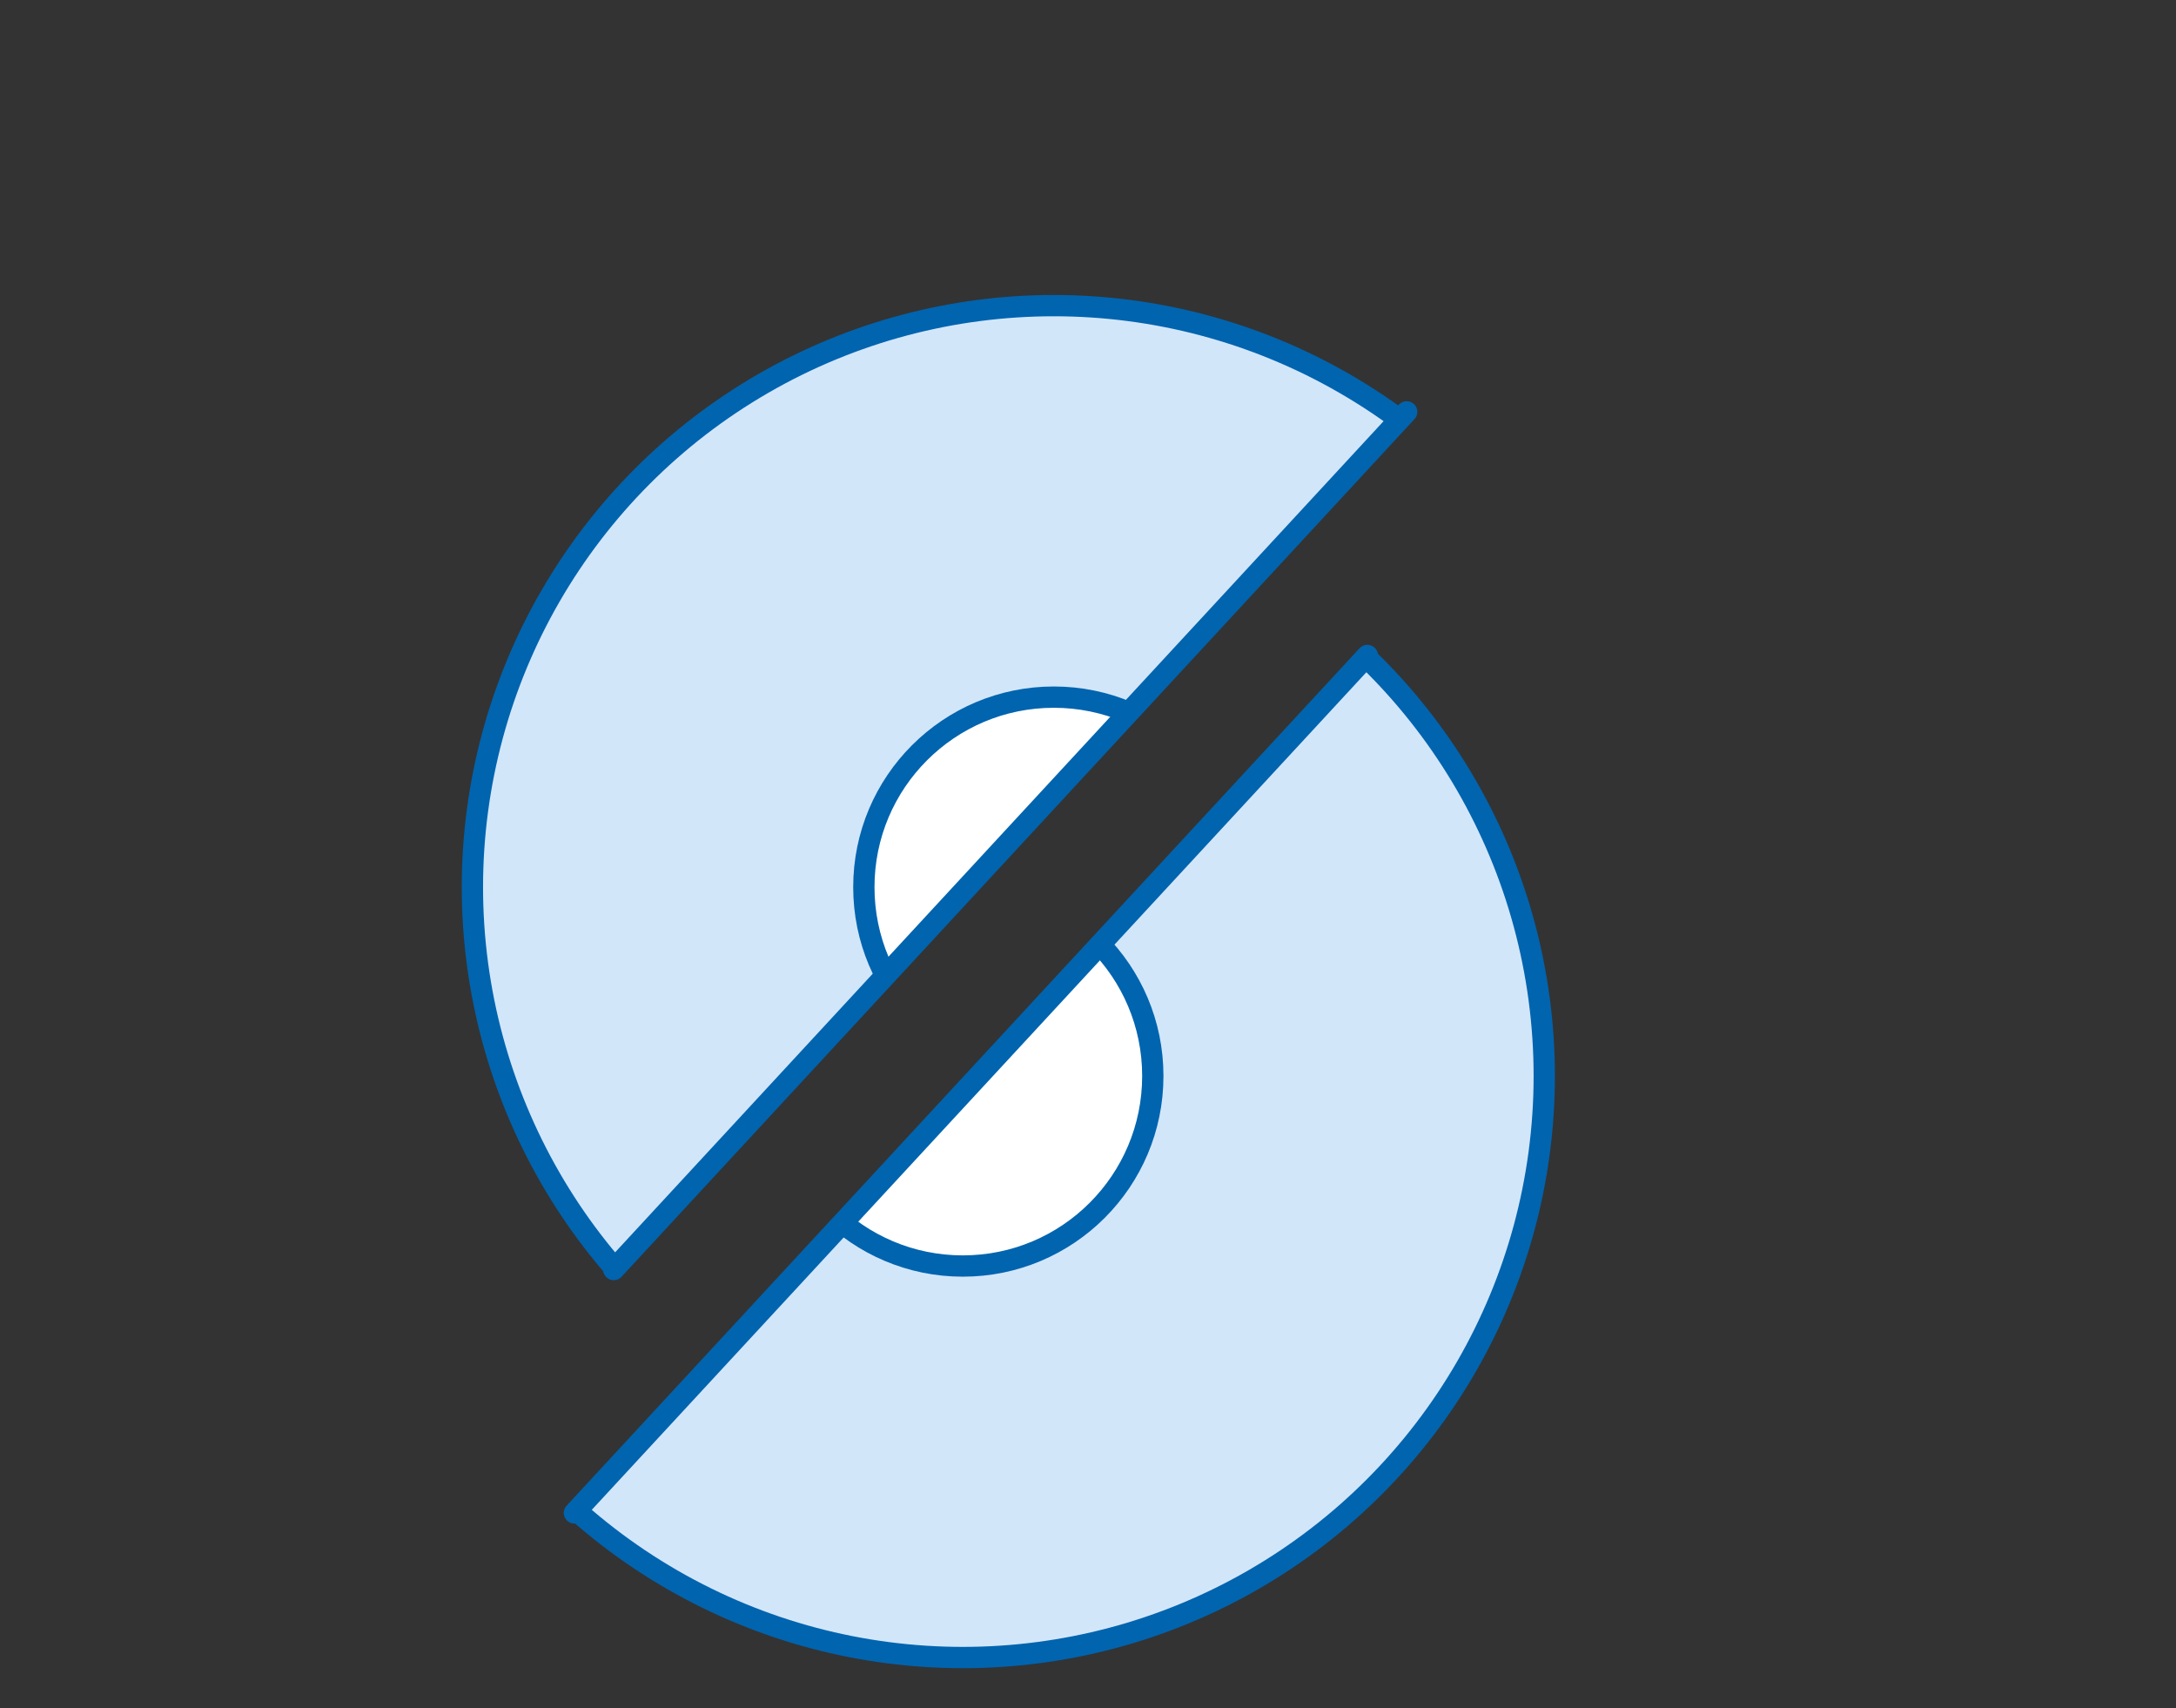
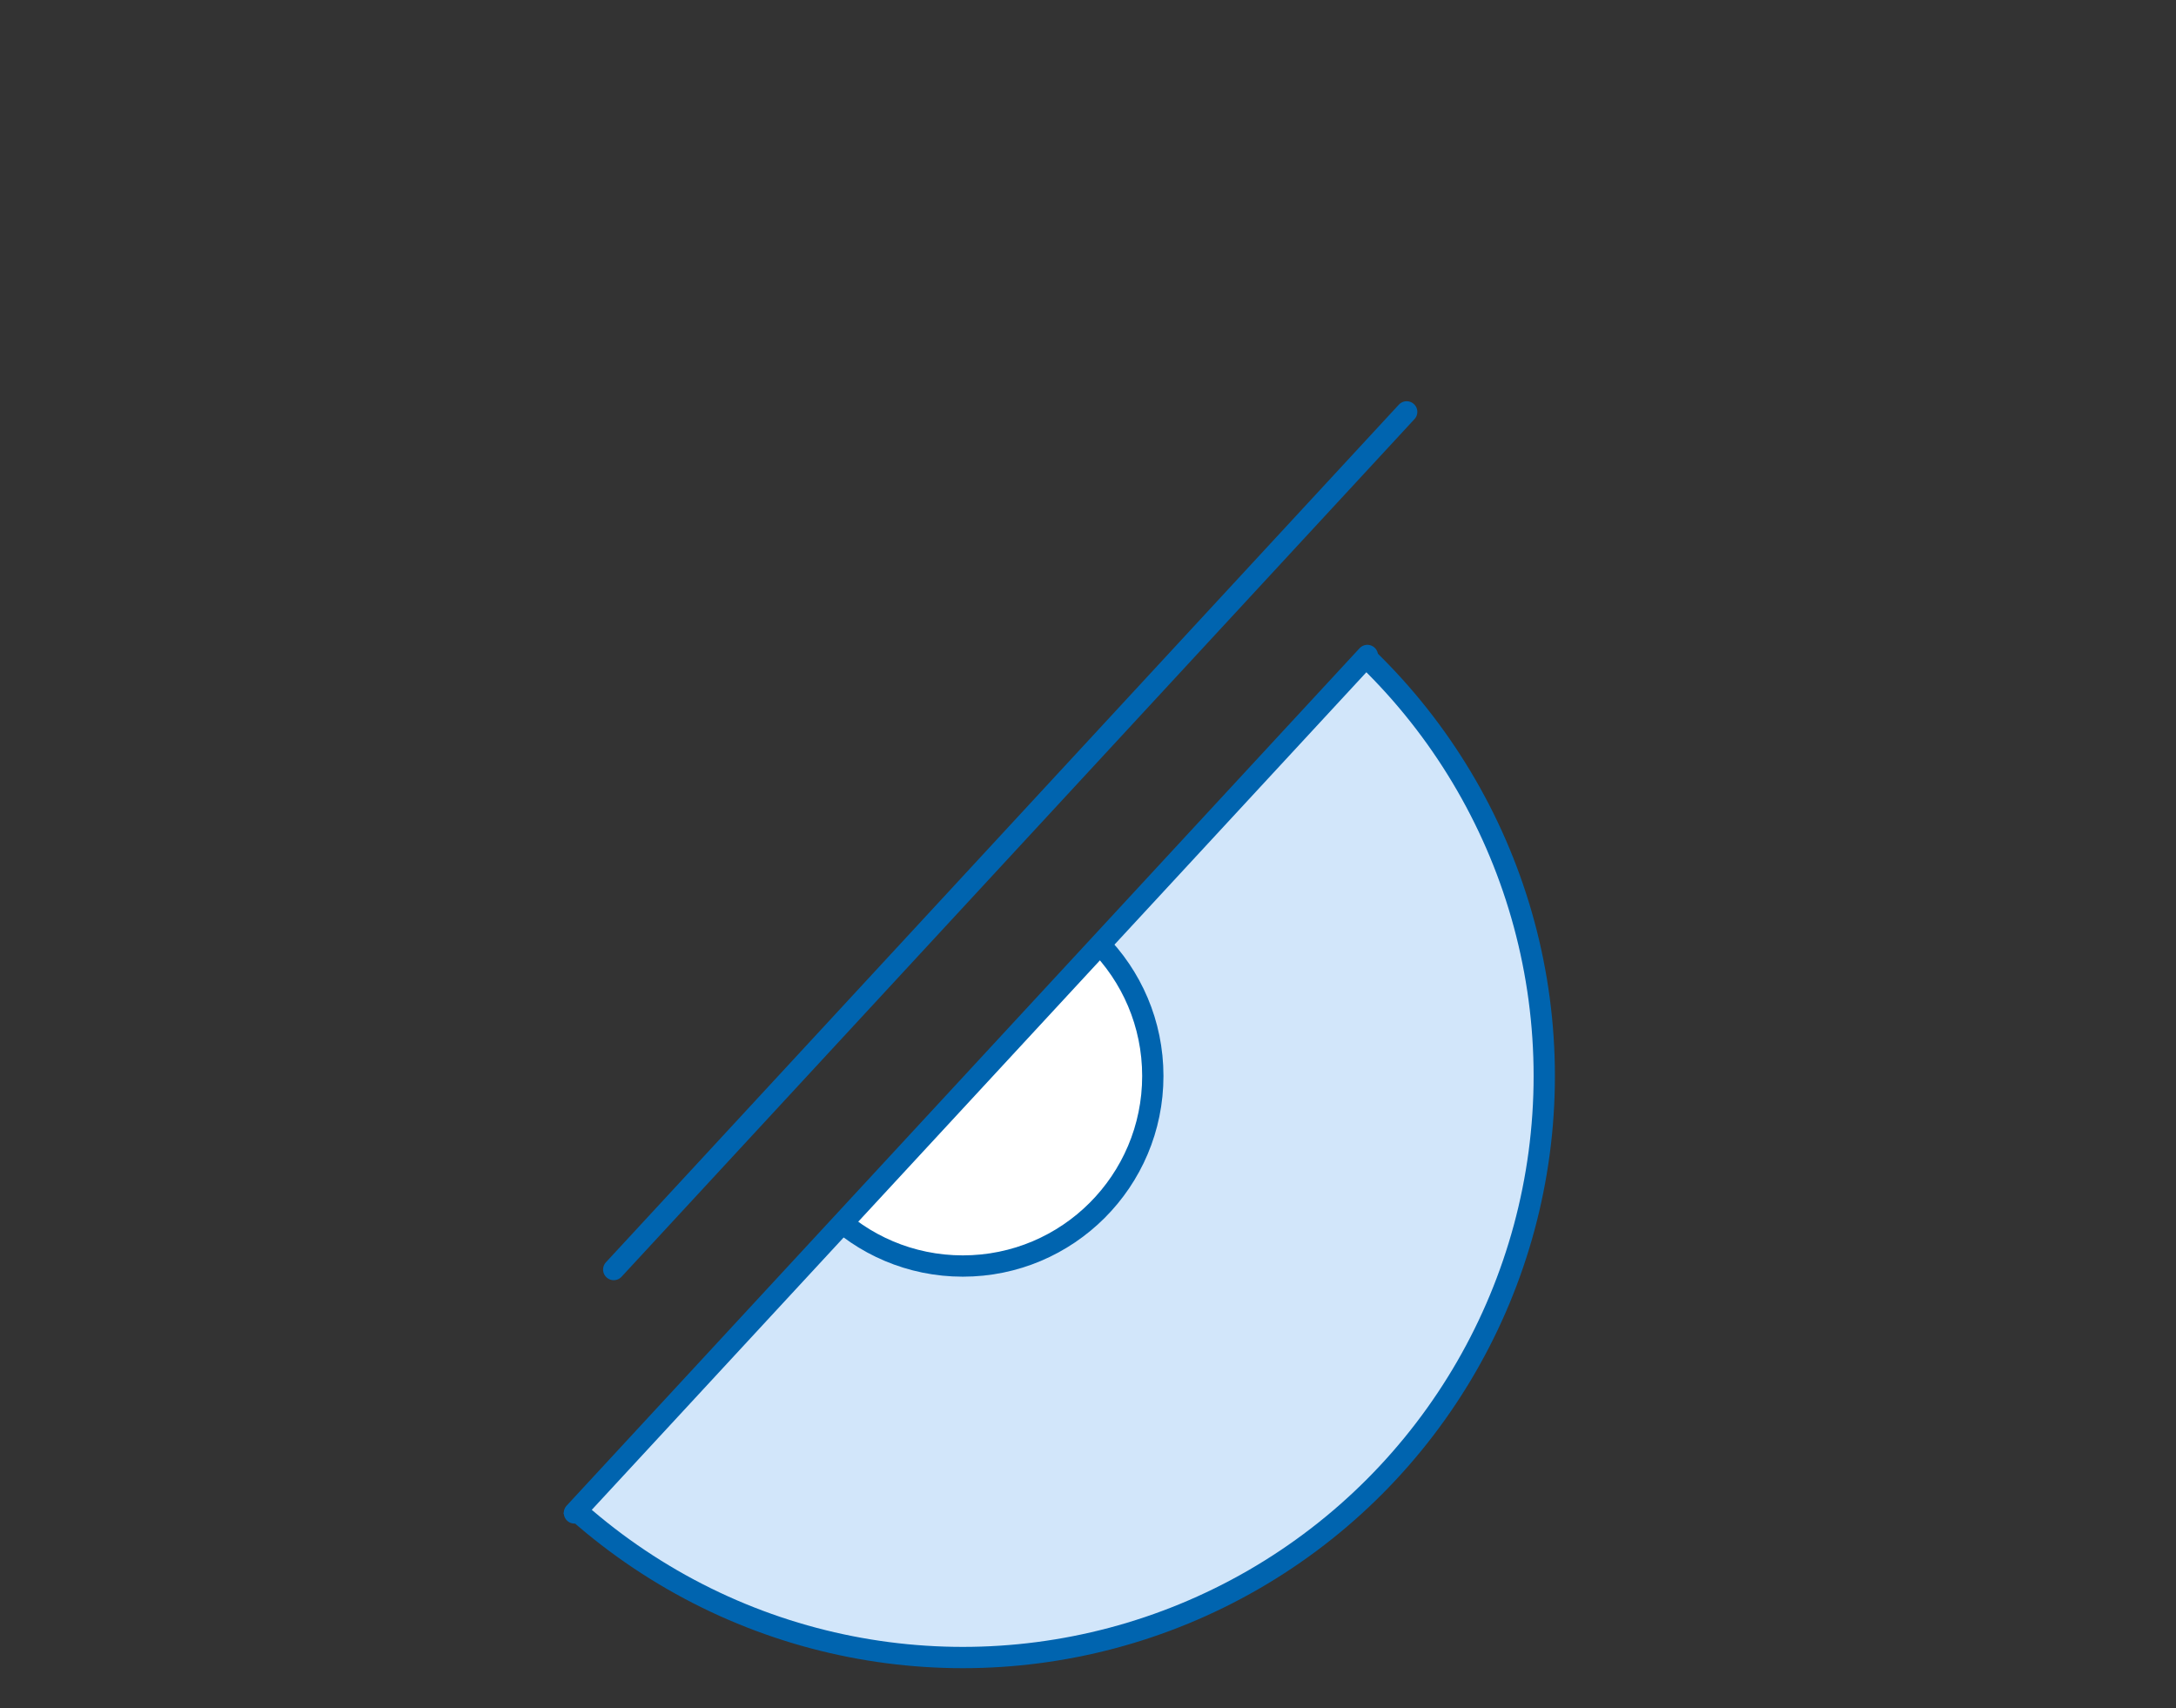
<svg xmlns="http://www.w3.org/2000/svg" id="_レイヤー_2" data-name="レイヤー 2" viewBox="0 0 93 73">
  <rect x="0" y="0" width="93" height="73" fill="#333333" stroke="none" />
  <defs>
    <style>
      .cls-1 {
        fill: #d2e6fa;
      }

      .cls-1, .cls-2 {
        stroke: #0064af;
        stroke-linecap: round;
        stroke-linejoin: round;
        stroke-width: .91px;
      }

      .cls-3 {
        fill: none;
      }

      .cls-4 {
        clip-path: url(#clippath-1);
      }

      .cls-2 {
        fill: #fff;
      }

      .cls-5 {
        clip-path: url(#clippath);
      }
    </style>
    <clipPath id="clippath">
-       <polygon class="cls-3" points="76.18 .56 16.63 64.37 16.63 1.11 76.18 .56" />
-     </clipPath>
+       </clipPath>
    <clipPath id="clippath-1">
      <polygon class="cls-3" points="16.82 72.44 76.37 8.63 76.37 71.89 16.82 72.44" />
    </clipPath>
  </defs>
  <g id="contenst">
    <g>
      <g>
        <g class="cls-5">
-           <circle class="cls-1" cx="45.04" cy="37.91" r="24.85" />
          <circle class="cls-2" cx="45.04" cy="37.91" r="8.12" />
        </g>
        <line class="cls-2" x1="26.23" y1="54.25" x2="60.12" y2="17.6" />
      </g>
      <g>
        <g class="cls-4">
          <circle class="cls-1" cx="41.15" cy="45.98" r="24.85" />
          <circle class="cls-2" cx="41.15" cy="45.98" r="8.12" />
        </g>
        <line class="cls-2" x1="24.55" y1="64.65" x2="58.44" y2="28.01" />
      </g>
    </g>
    <rect class="cls-3" width="93" height="73" />
  </g>
</svg>